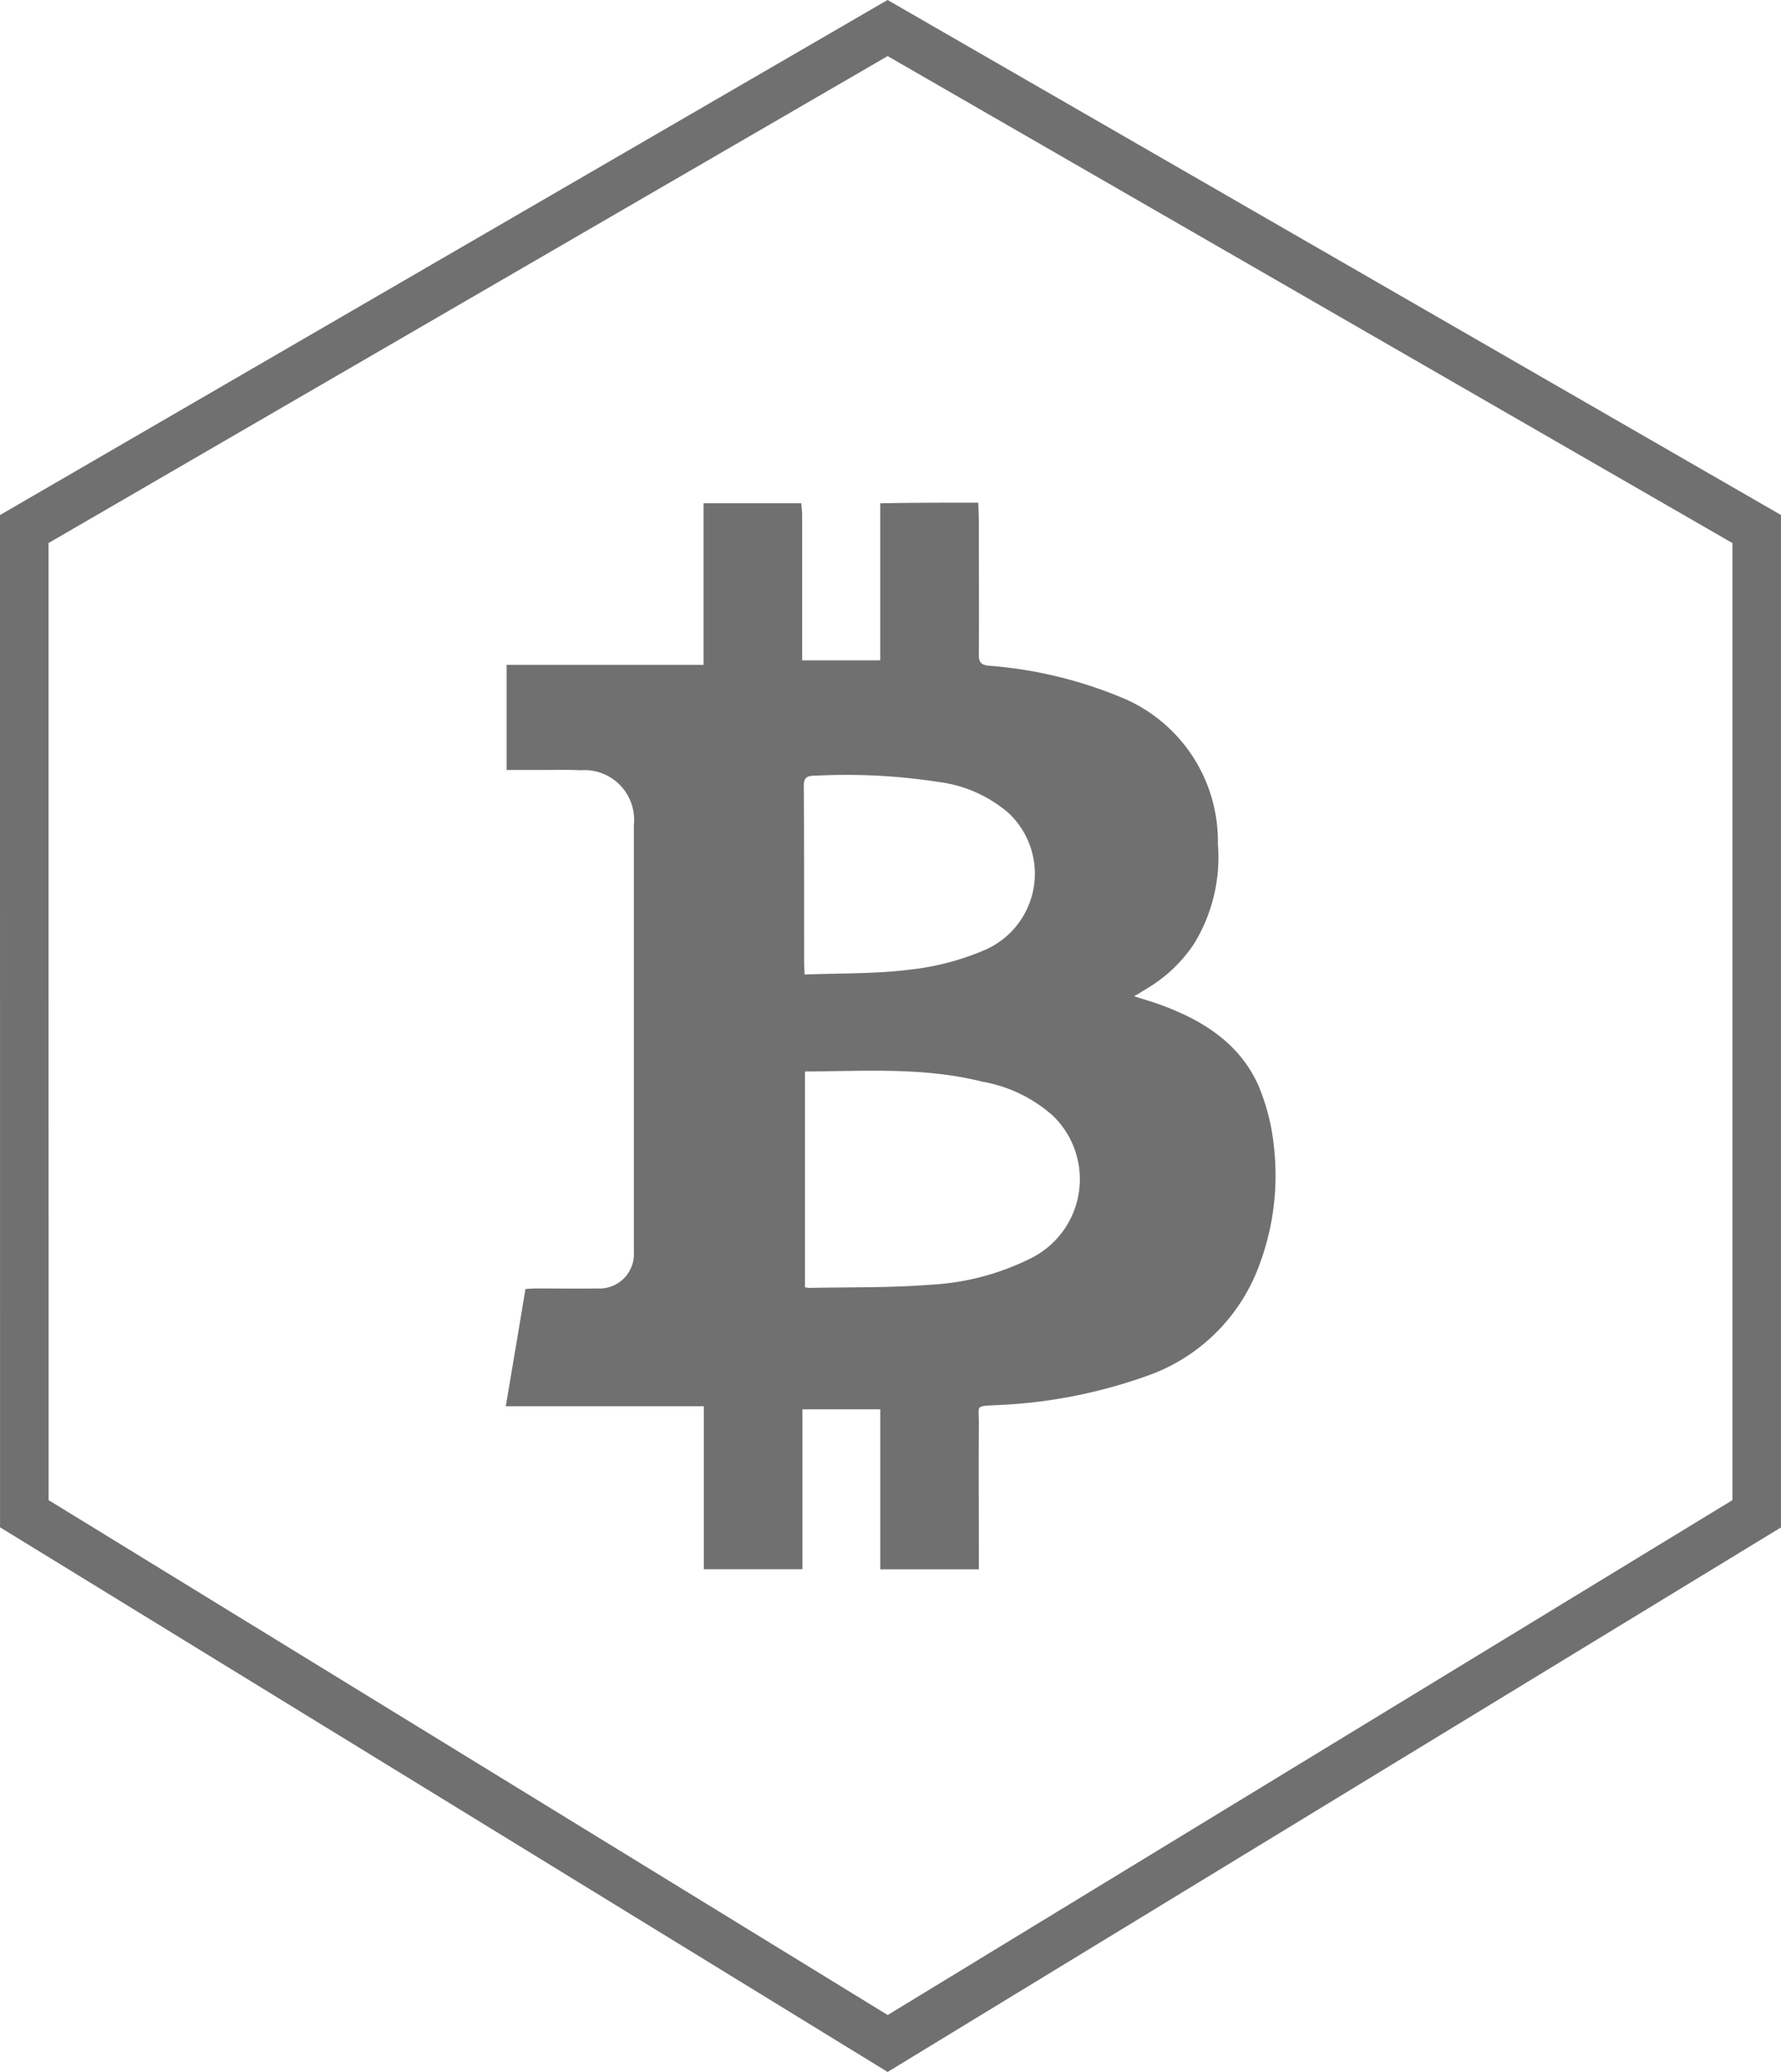
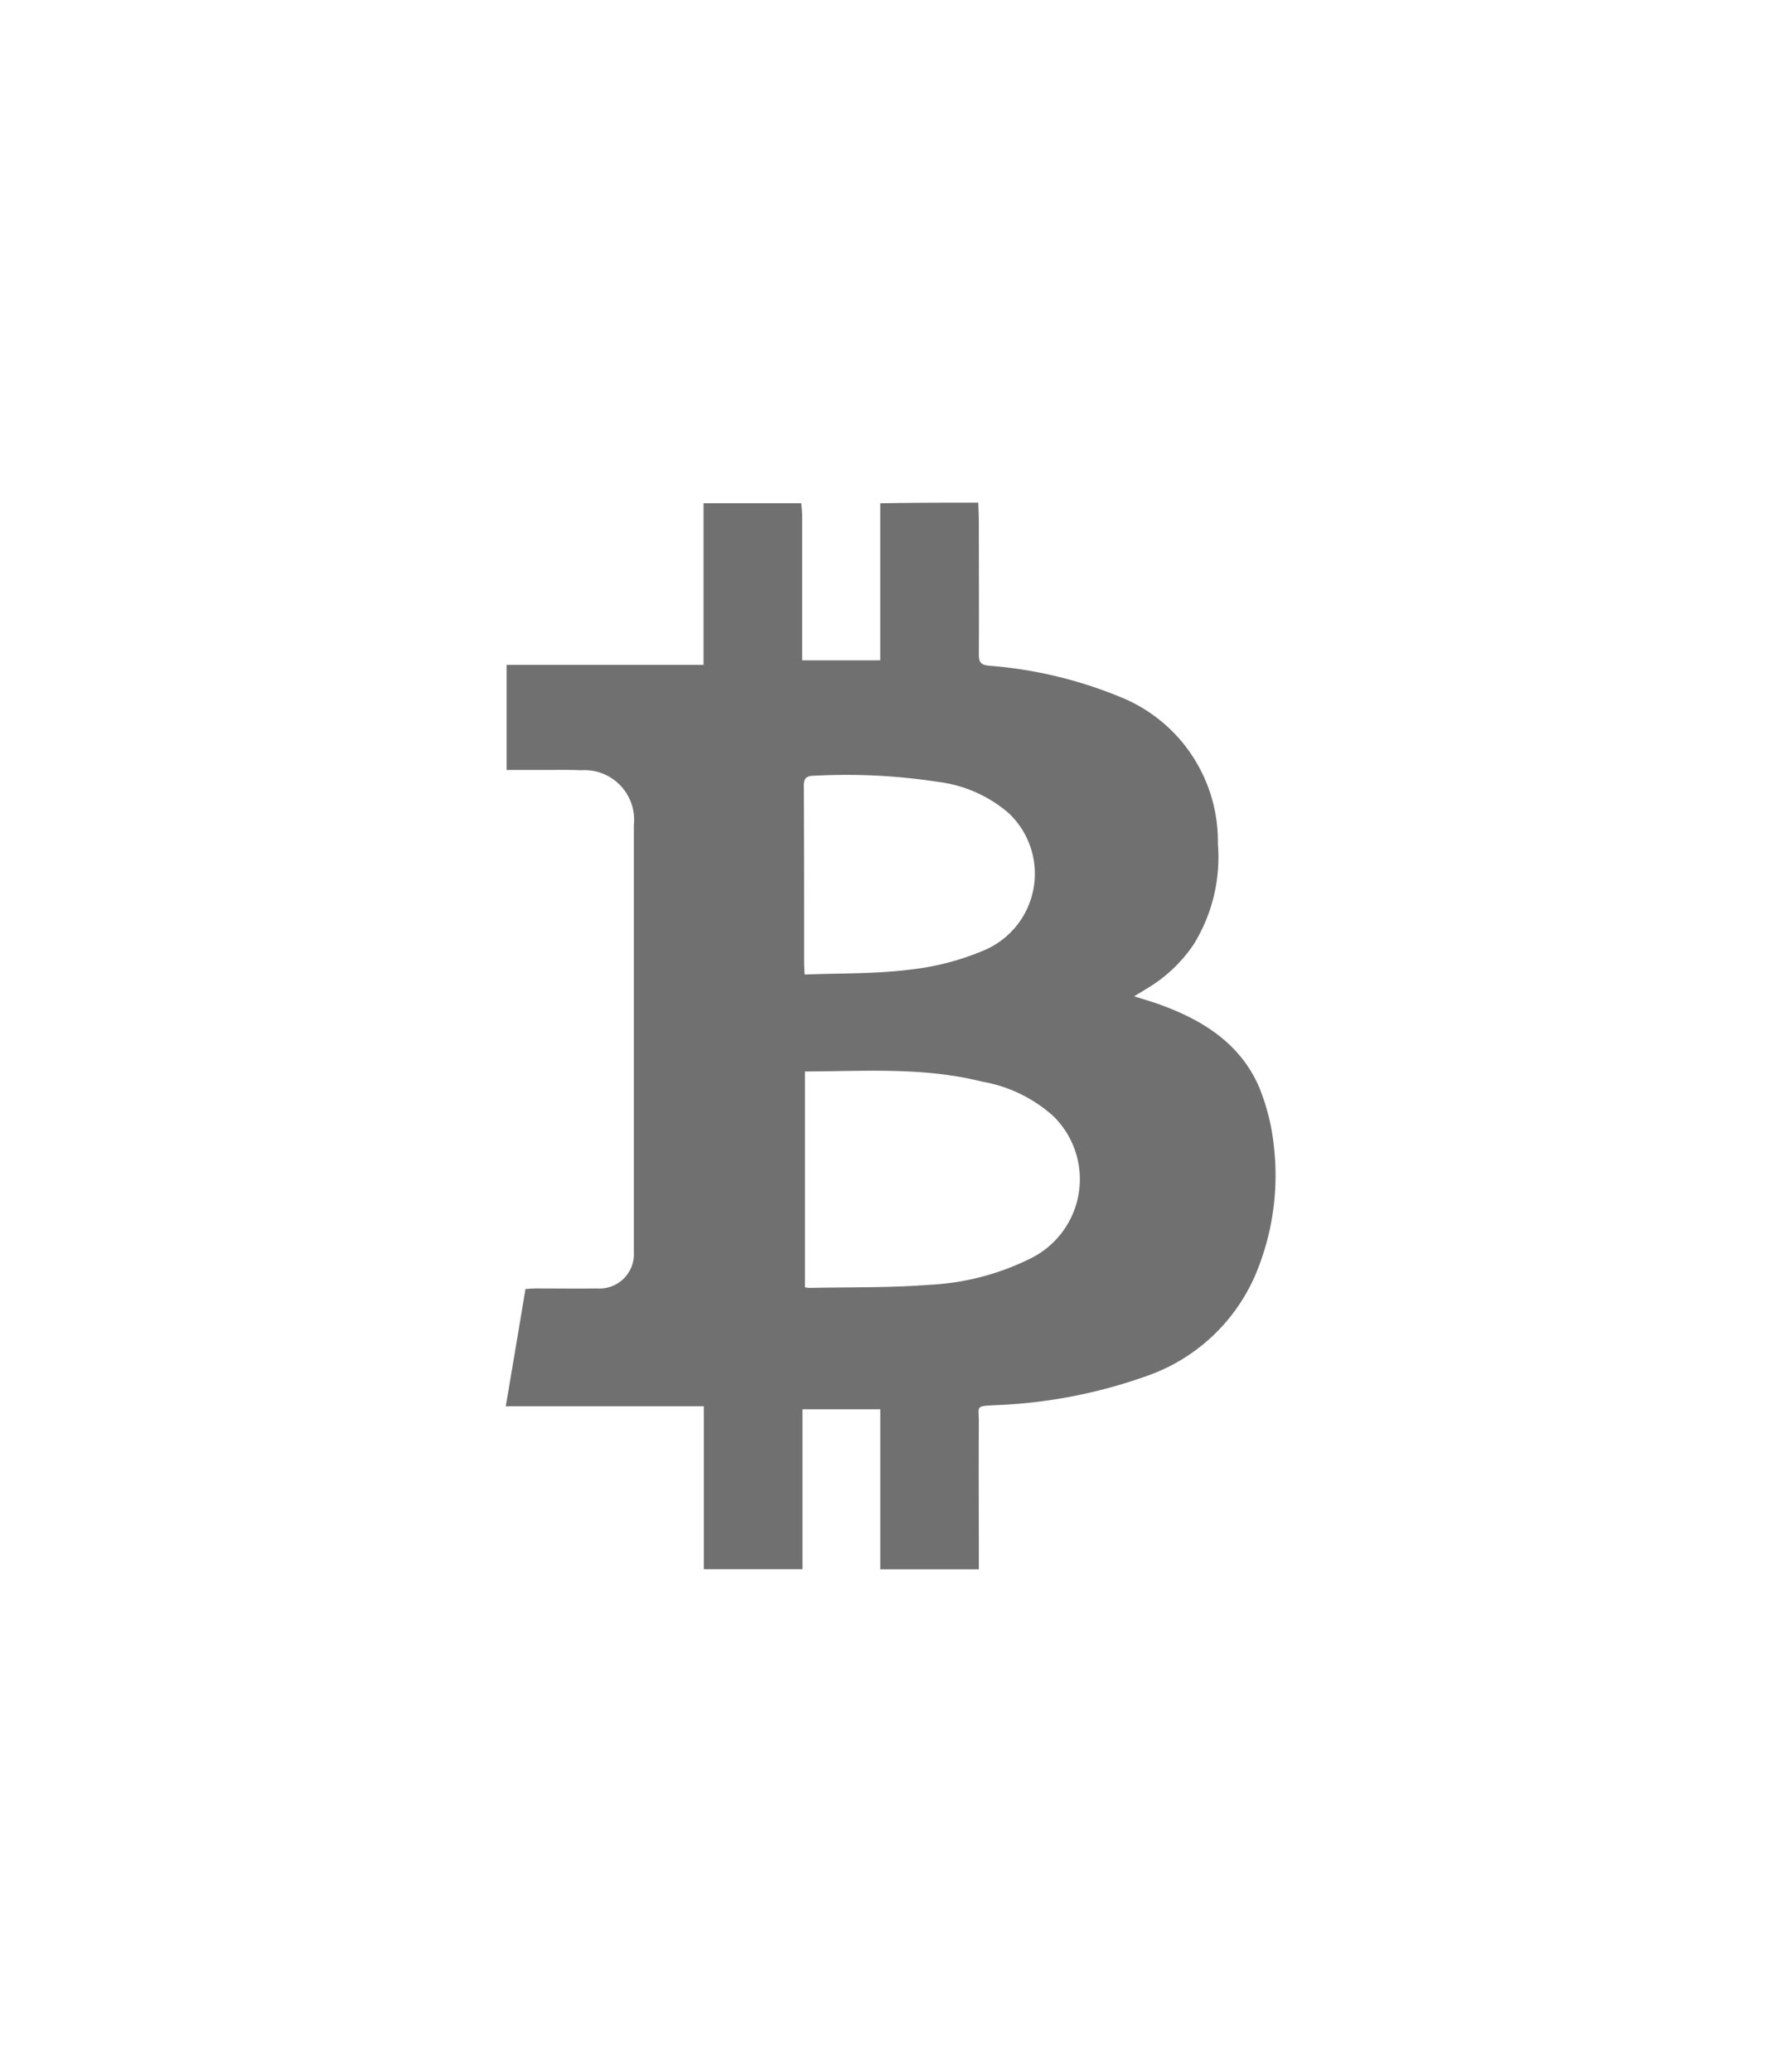
<svg xmlns="http://www.w3.org/2000/svg" width="110.064" height="127.985" viewBox="0 0 110.064 127.985">
  <g id="bitcoin" transform="translate(8705 -944.767)">
    <path id="bitcoin-2" data-name="bitcoin" d="M-520.6,707c.017.451.035.9.035,1.354,0,2.673.017,5.364,0,8.037,0,.451.122.625.59.677a26.582,26.582,0,0,1,8.089,1.909,9.61,9.61,0,0,1,6.093,9.1,10.216,10.216,0,0,1-1.493,6.2,8.984,8.984,0,0,1-2.656,2.587c-.3.191-.625.382-1.024.625.642.208,1.215.365,1.753.573,2.569.955,4.791,2.378,5.937,4.965a13.237,13.237,0,0,1,.955,3.836,15.73,15.73,0,0,1-.885,7.152,11.386,11.386,0,0,1-7.03,6.944,31.349,31.349,0,0,1-9.357,1.788c-1.2.069-.972.017-.972,1.059-.017,2.795,0,5.572,0,8.367v.712h-6.093V763h-4.809v9.877h-6.093V762.81H-549.8c.417-2.465.816-4.826,1.215-7.239.243-.017.469-.035.694-.035,1.25,0,2.482.017,3.732,0a2.128,2.128,0,0,0,2.274-2.257V726.911a3.07,3.07,0,0,0-3.263-3.385c-.764-.035-1.545-.017-2.309-.017h-2.291v-6.492h12.169v-9.982h6.041c.017.26.052.5.052.764v8.94h4.826v-9.7C-524.629,707-522.615,707-520.6,707Zm-10.711,35.135v13.332a2.209,2.209,0,0,0,.3.035c2.465-.052,4.93,0,7.378-.191a15.722,15.722,0,0,0,6.232-1.614,5.452,5.452,0,0,0,1.424-8.819,8.82,8.82,0,0,0-4.392-2.118C-523.952,741.857-527.6,742.118-531.312,742.135Zm-.017-5.989c2.2-.087,4.357-.035,6.475-.3a16.167,16.167,0,0,0,4.618-1.2,5.136,5.136,0,0,0,1.493-8.489,8.212,8.212,0,0,0-4.34-1.91,37.282,37.282,0,0,0-7.621-.382c-.538,0-.694.156-.677.694.017,3.611.017,7.239.017,10.849C-531.364,735.608-531.347,735.782-531.33,736.146Z" transform="translate(-8123.943 268.816)" fill="#707070" />
-     <path id="Path_250" data-name="Path 250" d="M-8703.558,977.456l53.354-30.946,53.71,30.946v60.824L-8650.2,1071l-53.354-32.724Z" transform="translate(0.057 -0.011)" fill="none" stroke="#707070" stroke-width="3" />
  </g>
</svg>